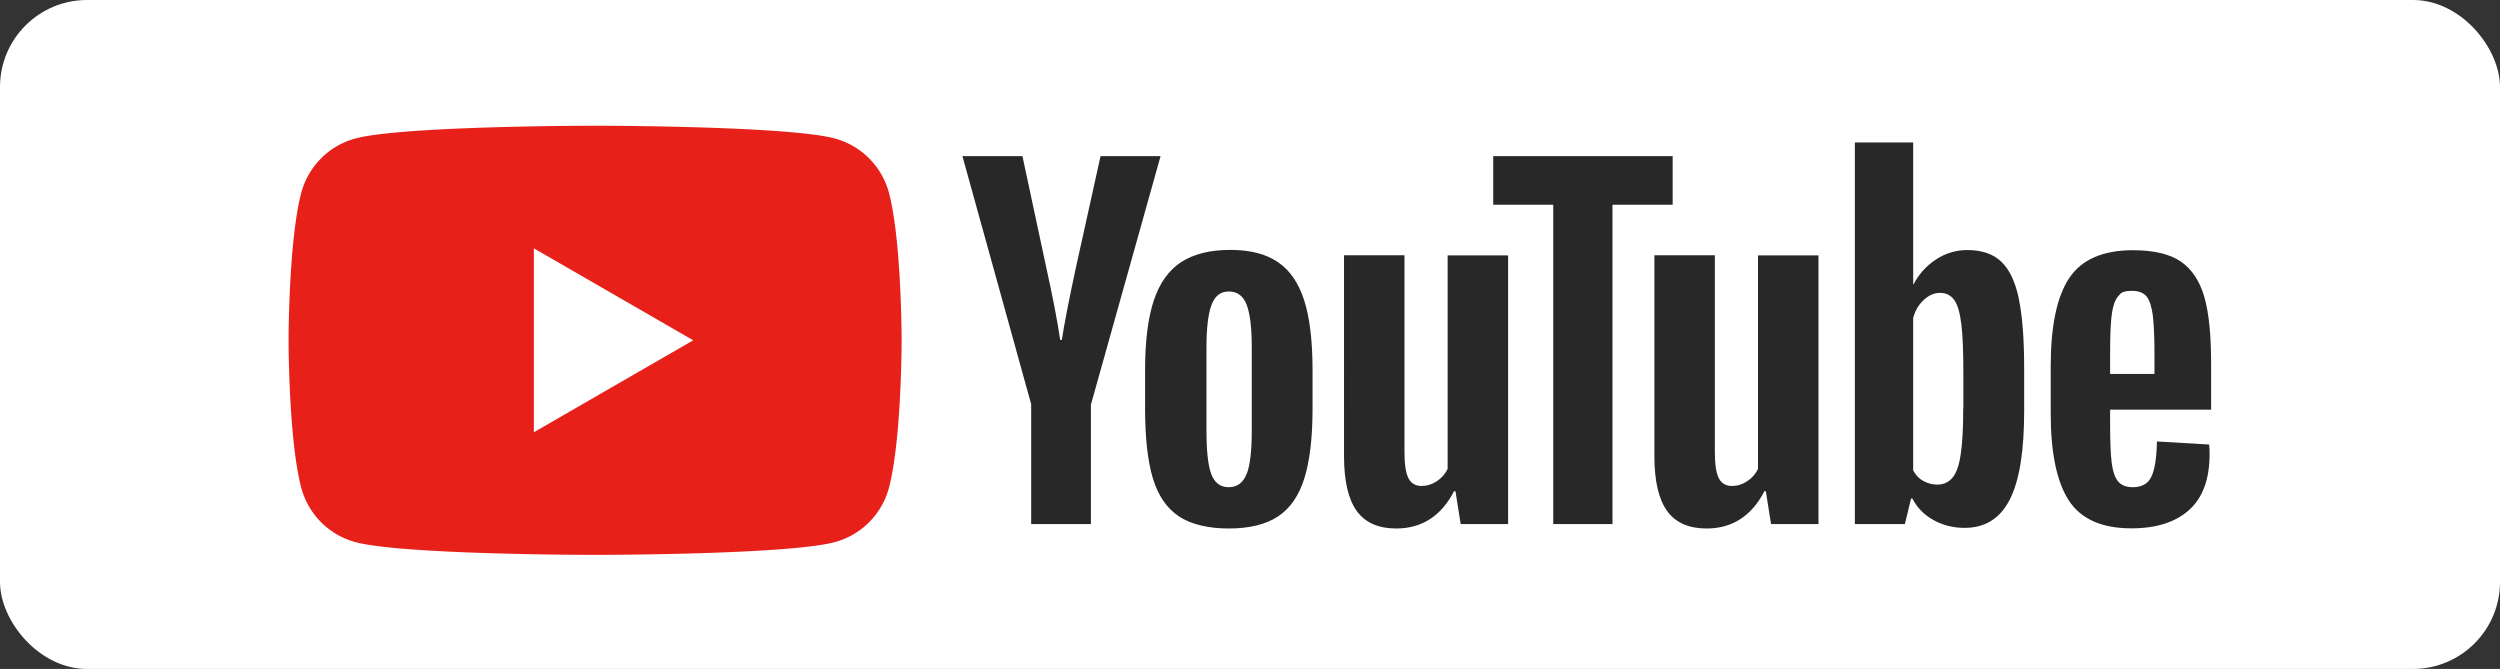
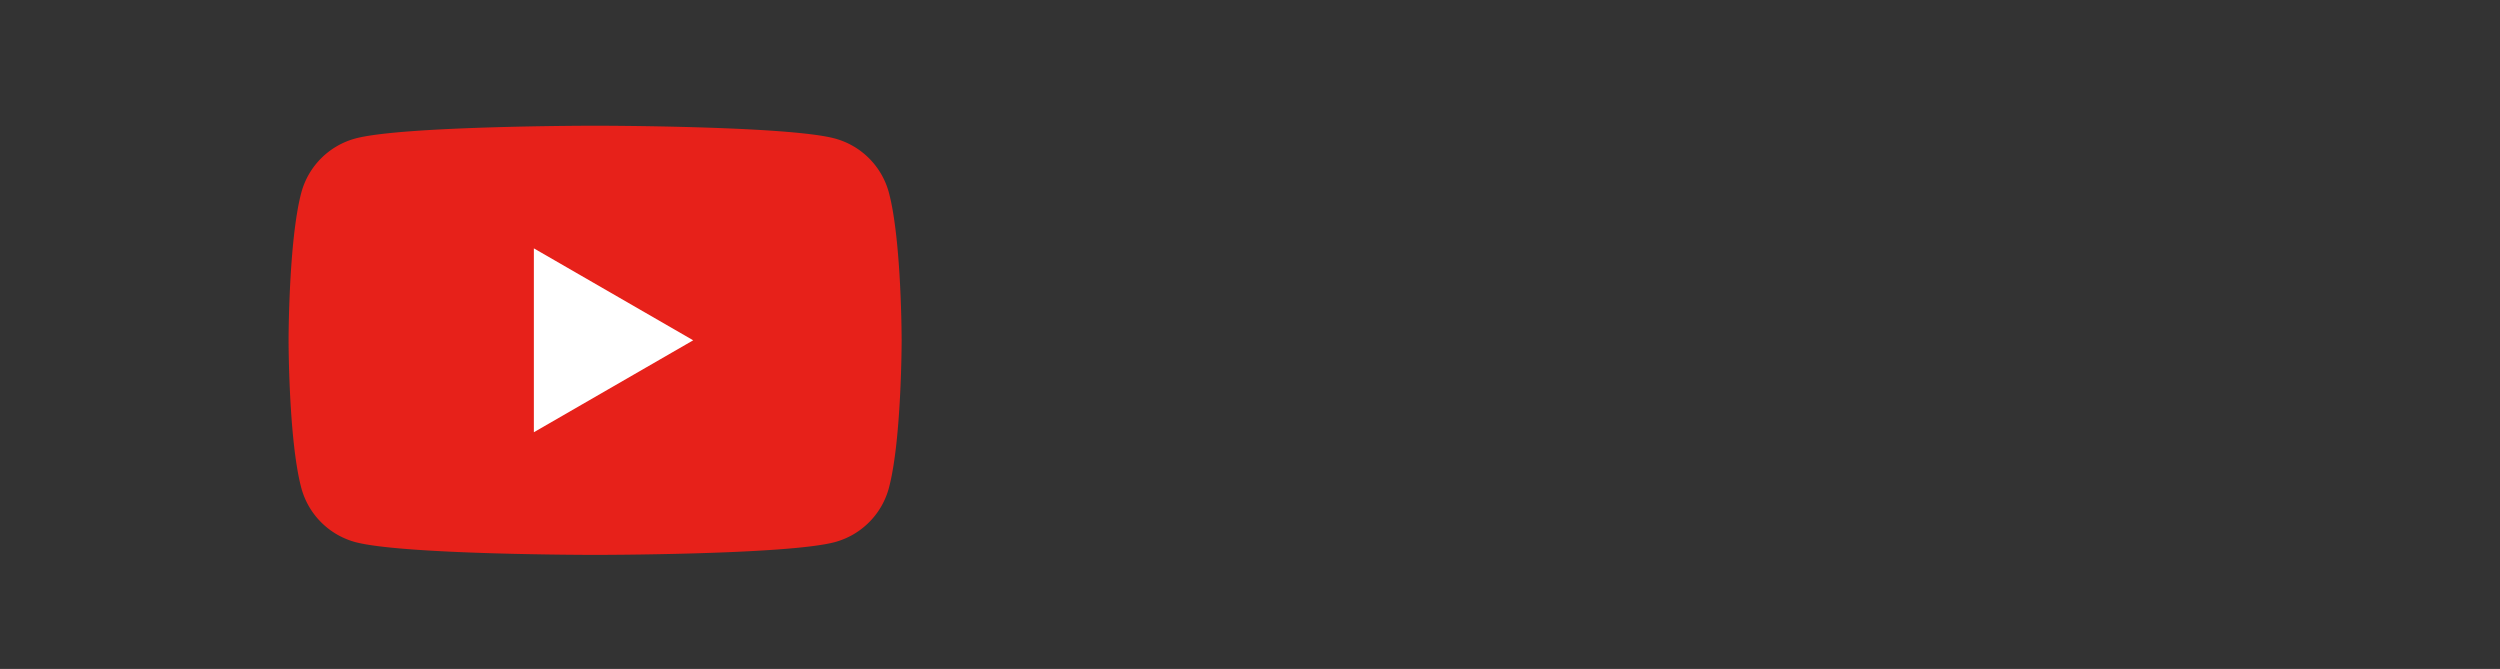
<svg xmlns="http://www.w3.org/2000/svg" id="_レイヤー_2" data-name="レイヤー_2" viewBox="0 0 162.87 43.58">
  <rect x="0" y="0" width="162.87" height="43.58" fill="#333333" stroke="none" />
  <defs>
    <style>.cls-1{fill:#fff}.cls-2{fill:#282828}</style>
  </defs>
  <g id="_レイヤー_1-2" data-name="レイヤー_1">
-     <rect width="162.87" height="43.58" class="cls-1" rx="5.67" ry="5.67" />
    <path d="M57.91 12.55a5 5 0 0 0-3.53-3.53c-3.12-.83-15.61-.83-15.61-.83s-12.49 0-15.61.83a5 5 0 0 0-3.53 3.53c-.83 3.12-.83 9.62-.83 9.62s0 6.5.83 9.62a5 5 0 0 0 3.53 3.53c3.12.83 15.61.83 15.61.83s12.49 0 15.61-.83a5 5 0 0 0 3.53-3.53c.83-3.12.83-9.62.83-9.62s0-6.5-.83-9.62" style="fill:#e7211a" />
    <path d="m34.78 28.16 10.38-5.99-10.38-5.99z" class="cls-1" />
-     <path d="M76.79 33.63c-.79-.53-1.35-1.36-1.69-2.49-.33-1.12-.5-2.62-.5-4.49v-2.54c0-1.89.19-3.4.57-4.54s.98-1.98 1.79-2.5 1.87-.79 3.19-.79 2.33.27 3.11.8 1.35 1.37 1.71 2.5q.54 1.695.54 4.53v2.54c0 1.87-.18 3.37-.53 4.5q-.525 1.695-1.71 2.49c-.79.52-1.86.79-3.21.79s-2.48-.27-3.27-.8m4.43-2.75c.22-.57.33-1.5.33-2.8v-5.46q0-1.89-.33-2.76c-.22-.58-.61-.87-1.16-.87s-.91.29-1.13.87q-.33.87-.33 2.76v5.46c0 1.3.1 2.23.31 2.8s.59.86 1.14.86.94-.29 1.16-.86Zm56.25-4.18v.89c0 1.12.03 1.97.1 2.53s.2.97.41 1.23.53.39.97.39c.59 0 1-.23 1.21-.69.22-.46.34-1.22.36-2.29l3.4.2q.03.225.03.63c0 1.62-.44 2.83-1.33 3.63s-2.14 1.2-3.76 1.2c-1.94 0-3.3-.61-4.09-1.83-.78-1.22-1.17-3.1-1.17-5.66v-3.06c0-2.63.4-4.55 1.21-5.76s2.2-1.81 4.16-1.81c1.35 0 2.39.25 3.11.74q1.08.75 1.53 2.31c.3 1.05.44 2.5.44 4.34v3h-6.6Zm.5-7.37c-.2.25-.33.65-.4 1.21s-.1 1.41-.1 2.56v1.26h2.89V23.1c0-1.12-.04-1.98-.11-2.56-.08-.58-.21-.99-.41-1.23q-.3-.36-.93-.36c-.63 0-.73.12-.93.37Zm-70.78 7.04-4.49-16.2h3.91l1.57 7.34c.4 1.81.7 3.35.89 4.63h.11c.13-.91.43-2.45.89-4.6l1.63-7.37h3.91l-4.54 16.2v7.77h-3.89v-7.77Zm31.06-9.74v17.51h-3.09L94.82 32h-.09c-.84 1.62-2.1 2.43-3.77 2.43-1.16 0-2.02-.38-2.57-1.14s-.83-1.95-.83-3.57V16.63h3.94v12.86c0 .78.09 1.34.26 1.67s.46.5.86.5c.34 0 .67-.1.99-.31.31-.21.55-.48.7-.8V16.64h3.94Zm20.22 0v17.51h-3.09l-.34-2.14h-.09c-.84 1.62-2.1 2.43-3.77 2.43-1.16 0-2.02-.38-2.57-1.14s-.83-1.95-.83-3.57V16.63h3.94v12.86c0 .78.09 1.34.26 1.67s.46.5.86.5c.34 0 .67-.1.99-.31.31-.21.55-.48.7-.8V16.64h3.94Z" class="cls-2" />
-     <path d="M108.96 13.34h-3.91v20.8h-3.86v-20.8h-3.91v-3.17h11.69v3.17Zm22.56 6.09c-.24-1.1-.62-1.9-1.16-2.4-.53-.5-1.27-.74-2.2-.74-.72 0-1.4.2-2.03.61s-1.11.95-1.46 1.61h-.03V9.28h-3.8v24.86h3.26l.4-1.66h.09c.3.59.76 1.06 1.37 1.4s1.29.51 2.03.51c1.33 0 2.31-.61 2.94-1.84s.94-3.15.94-5.76v-2.77c0-1.96-.12-3.49-.36-4.6Zm-3.62 7.14c0 1.28-.05 2.28-.16 3-.1.72-.28 1.24-.53 1.54s-.58.46-1 .46c-.32 0-.62-.08-.9-.23s-.5-.38-.67-.69v-9.94q.195-.72.69-1.17c.32-.3.68-.46 1.06-.46.4 0 .71.16.93.47s.37.84.46 1.59c.09.74.13 1.8.13 3.17v2.26Z" class="cls-2" />
  </g>
</svg>